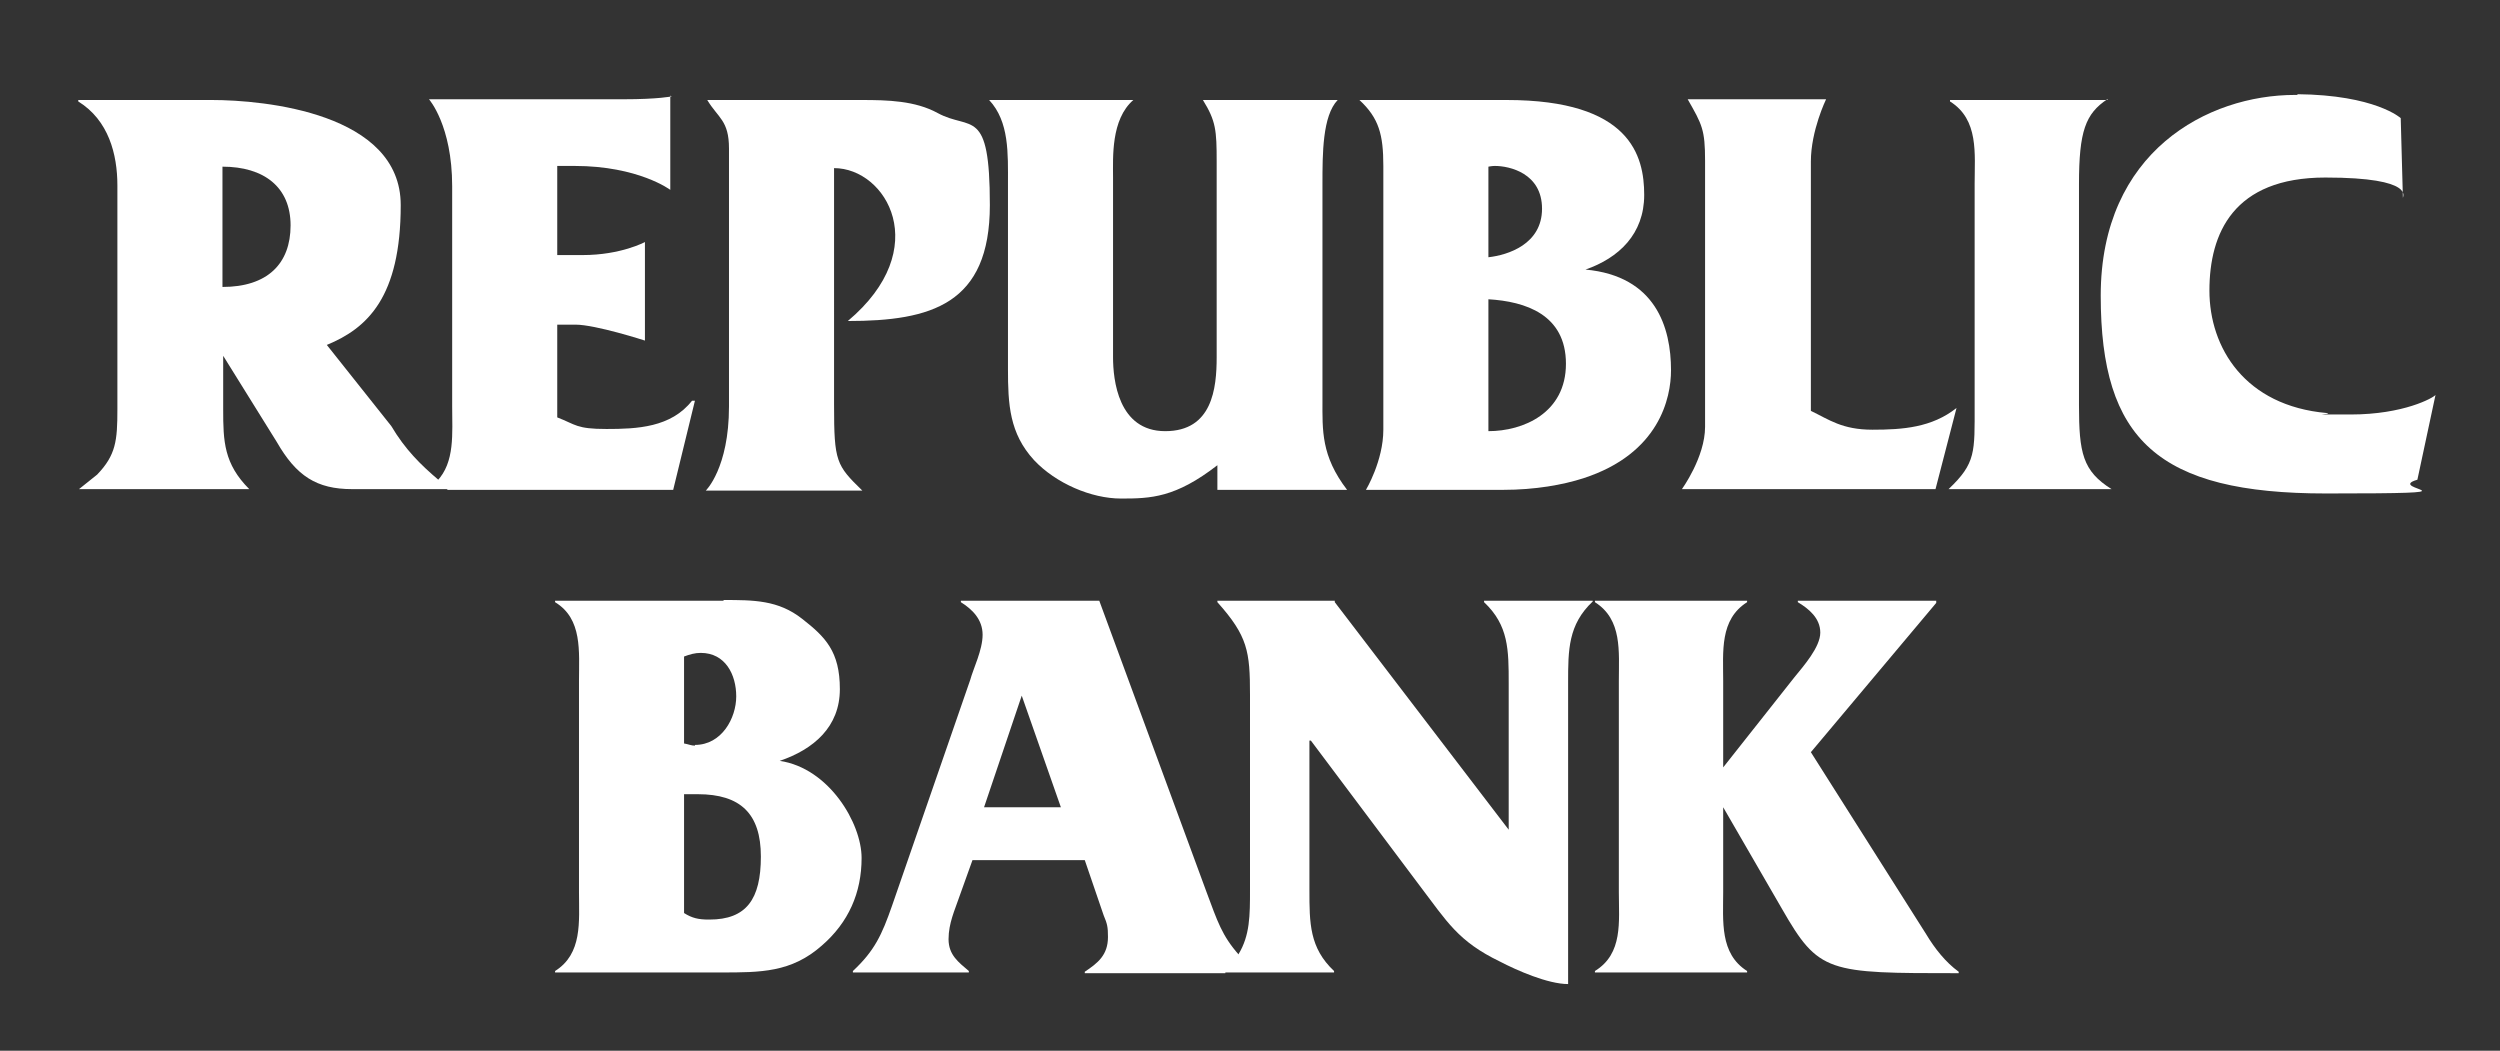
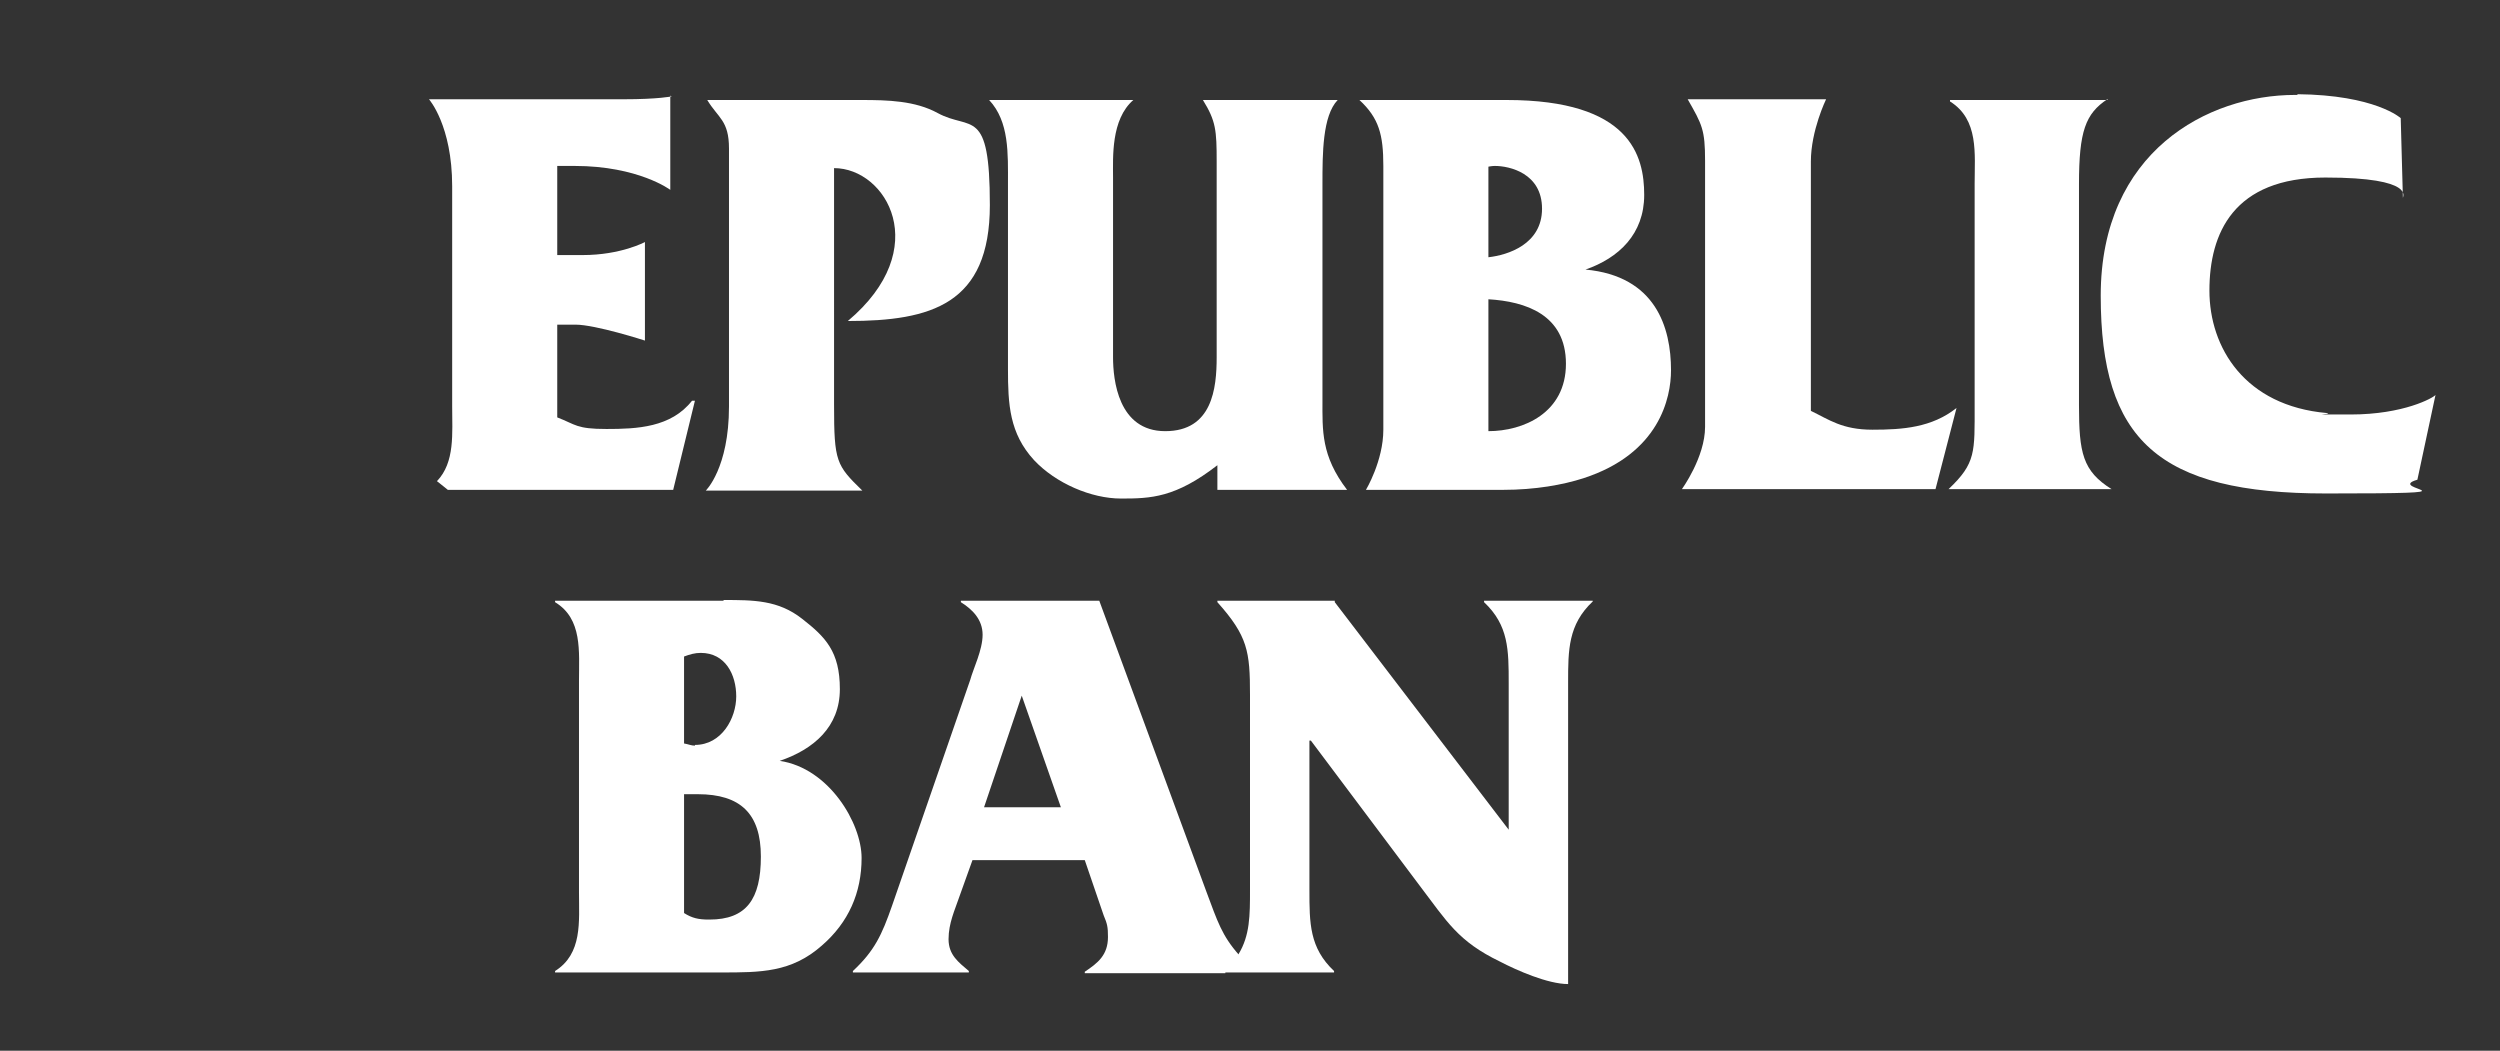
<svg xmlns="http://www.w3.org/2000/svg" id="Layer_1" version="1.1" viewBox="0 0 345 145">
  <rect x="0" y="0" width="345" height="145" fill="#333333" stroke="none" />
  <defs>
    <style>
      .st0 {
        fill: #fff;
      }
    </style>
  </defs>
  <path class="st0" d="M99.9,82.9h-23.3v.2c3.8,2.3,3.3,6.8,3.3,10.9v29.1c0,4.1.5,8.5-3.3,10.9v.2h22.9c5.5,0,9.7,0,13.9-3.7,3.7-3.2,5.5-7.3,5.5-12.1s-4.5-12.4-11.3-13.4c4.7-1.6,8.3-4.7,8.3-9.9s-2-7.2-5.2-9.7c-3.3-2.6-6.7-2.6-10.9-2.6M95.9,102.9c-.5,0-.9-.2-1.5-.3v-12c.8-.3,1.5-.5,2.3-.5,3.4,0,4.9,3,4.9,6s-2,6.7-5.7,6.7M97.8,126.9c-1.4,0-2.3-.2-3.4-.9v-16.4h1.9c5.9,0,8.7,2.7,8.7,8.6s-2,8.7-7.1,8.7" />
  <path class="st0" d="M151.7,82.9h-19.1v.2c1.6,1,3,2.4,3,4.5s-1.3,4.7-1.7,6.2l-10.8,31.2c-1.4,4-2.4,6.2-5.4,9v.2h16v-.2c-1.4-1.2-2.8-2.2-2.8-4.4s.9-4.1,1.4-5.6l1.9-5.3h15.5l2.6,7.6c.5,1.2.6,1.6.6,3,0,2.5-1.4,3.6-3.2,4.8v.2h19.4v-.2c.8-.7,1.4-1.5,1.9-2.3-2.4-2.7-3-4.7-4.5-8.7l-14.8-40.2ZM135.8,111.4l5.2-15.4h0l5.4,15.4h-10.6Z" />
  <path class="st0" d="M219.8,82.9h-15v.2c3.4,3.2,3.4,6.6,3.4,11.2v20.2l-24-31.4v-.2h-16.2v.2c4.2,4.7,4.5,6.8,4.5,12.8v26.9c0,3.5,0,6.3-1.6,8.9-.5.8-1.1,1.5-1.9,2.3v.2h15.1v-.2c-3.4-3.2-3.4-6.6-3.4-11.2v-20.6h.2l15,20c3.8,5,5.3,7.7,11.1,10.5,2.3,1.2,6.6,3.1,9.4,3.1v-41.6c0-4.5,0-8,3.4-11.2v-.2Z" />
-   <path class="st0" d="M267.2,82.9h-19.1v.2c1.5.9,3.1,2.2,3.1,4.2s-2.3,4.6-3.6,6.2l-9.8,12.4v-11.9c0-4.1-.5-8.5,3.3-10.9v-.2h-21v.2c3.8,2.4,3.3,6.8,3.3,10.9v29.1c0,4.1.6,8.5-3.3,10.9v.2h0c0,0,21,0,21,0v-.2c-3.8-2.4-3.3-6.9-3.3-10.9v-11.7l8.1,14c5.1,8.9,6.3,8.9,24.4,8.9v-.2c-1.8-1.3-3.3-3.2-4.5-5.2l-15.9-25.1,17.3-20.6v-.2Z" />
  <path class="st0" d="M290.9,13.8h-21.8v.2c4,2.5,3.4,7.2,3.4,11.4v30.5c0,6.5.2,8-3.6,11.6h22.5c-4-2.5-4.5-5-4.5-11.6v-30.5c0-7.3.9-9.7,3.9-11.7" />
  <path class="st0" d="M92.7,13.3s-1.8.4-6.7.4h-26.8s3.2,3.6,3.2,12v30.4c0,3.7.4,7.7-2.1,10.3.5.4,1,.8,1.5,1.2h31.1l3-12.3h-.4c-2.9,3.7-7.6,3.9-11.8,3.9s-4.2-.6-6.8-1.6v-12.8h2.5c2.8,0,9.6,2.2,9.6,2.2v-13.6s-3.3,1.8-8.6,1.8h-3.5v-12.3h2.4c8.8,0,13.2,3.3,13.2,3.3v-13Z" />
  <path class="st0" d="M119,13.8c-.8,0-1.6,0-2.4,0h-19c1.5,2.5,3,2.8,3,6.7v35.6c0,8.5-3.2,11.6-3.2,11.6h21.6c-3.6-3.5-3.9-4-3.9-11.8V23.2c7.2,0,13.8,11.1,1.9,21.1,11.5,0,19.6-2.3,19.6-16s-2.6-10.2-7.2-12.7c-3.1-1.7-6.9-1.8-10.5-1.8" />
  <path class="st0" d="M136.5,13.8c2.8,3,2.6,7.4,2.6,11.6v25.5c0,4.9.2,8.9,3.6,12.6,3,3.2,7.9,5.3,12,5.3s7.5-.1,13.3-4.6v3.4h17.9c-3.6-4.7-3.4-8.2-3.4-12.4v-29.8c0-4.2,0-9.4,2.1-11.6h-18.6c1.8,2.9,1.9,4.2,1.9,8.5v27c0,4.3-.6,10.2-7.1,10.2s-7.2-7.1-7.2-10.2v-24.8c0-2.8-.3-8,2.8-10.7h-20Z" />
  <path class="st0" d="M251.9,13.7h-19c2,3.5,2.4,4.2,2.4,8.5v36.7c0,4.2-3.2,8.6-3.2,8.6h35l2.9-11.2c-3.4,2.7-7.4,3-11.6,3s-6-1.4-8.5-2.6V22.3c0-4.3,2.1-8.6,2.1-8.6" />
  <path class="st0" d="M317.1,13.1h-.4c-12,0-26.8,7.8-26.8,27.7s7.9,27.3,31.1,27.3,7.8-.5,12.6-1.9l2.5-11.7c-.3.4-4.4,2.7-11.7,2.7s-2.1,0-3.3-.2c-11.3-1-16.2-9-16.2-16.9s3.3-15.6,16-15.6,10.6,2.8,10.7,2.8h0s-.3-11-.3-11c0,0-3.5-3.2-14.3-3.3M336.2,54.4h0s0,0,0,0" />
-   <path class="st0" d="M29,13.8H10.8v.2c4.2,2.6,5.4,7.3,5.4,11.6v30.9c0,4.3-.2,6.3-2.8,9l-2.5,2h18.1c0,0,5.4,0,5.4,0-3.5-3.5-3.6-6.6-3.6-11v-7.4h0c0,0,7.4,11.9,7.4,11.9,2.7,4.7,5.5,6.5,10.4,6.5s.9,0,1.4,0h12.1s0,0,0,0c-.5-.4-1-.8-1.5-1.2-2.6-2.2-4.7-4.3-6.6-7.5l-8.9-11.2c5.6-2.3,10.2-6.6,10.2-19.3s-18.8-14.5-26.1-14.5M30.7,39.5v-2s0-14.5,0-14.5c5.7,0,9.4,2.8,9.4,8.1s-3.2,8.5-9.4,8.5h0Z" />
  <path class="st0" d="M187.6,13.8c2.7,2.5,3.3,4.8,3.3,9.1v36.4c0,4.3-2.4,8.3-2.4,8.3h16.9s0,0,0,0c.7,0,1.4,0,2,0,4.5,0,8.3-.7,11.1-1.6,10.5-3.4,12.1-11.1,12.1-14.9,0-5.9-2.1-13-11.8-13.9,4.6-1.6,8.1-4.9,8.1-10.3s-1.9-13.1-19-13.1h-20.3ZM205.4,35.4v-12.4c.1,0,.4-.1.9-.1,2,0,6.5,1,6.5,5.9s-4.7,6.4-7.4,6.7M205.4,59.4v-5.7s0-12.4,0-12.4c5.1.3,10.7,2.1,10.7,8.9s-5.9,9.3-10.7,9.3" />
</svg>